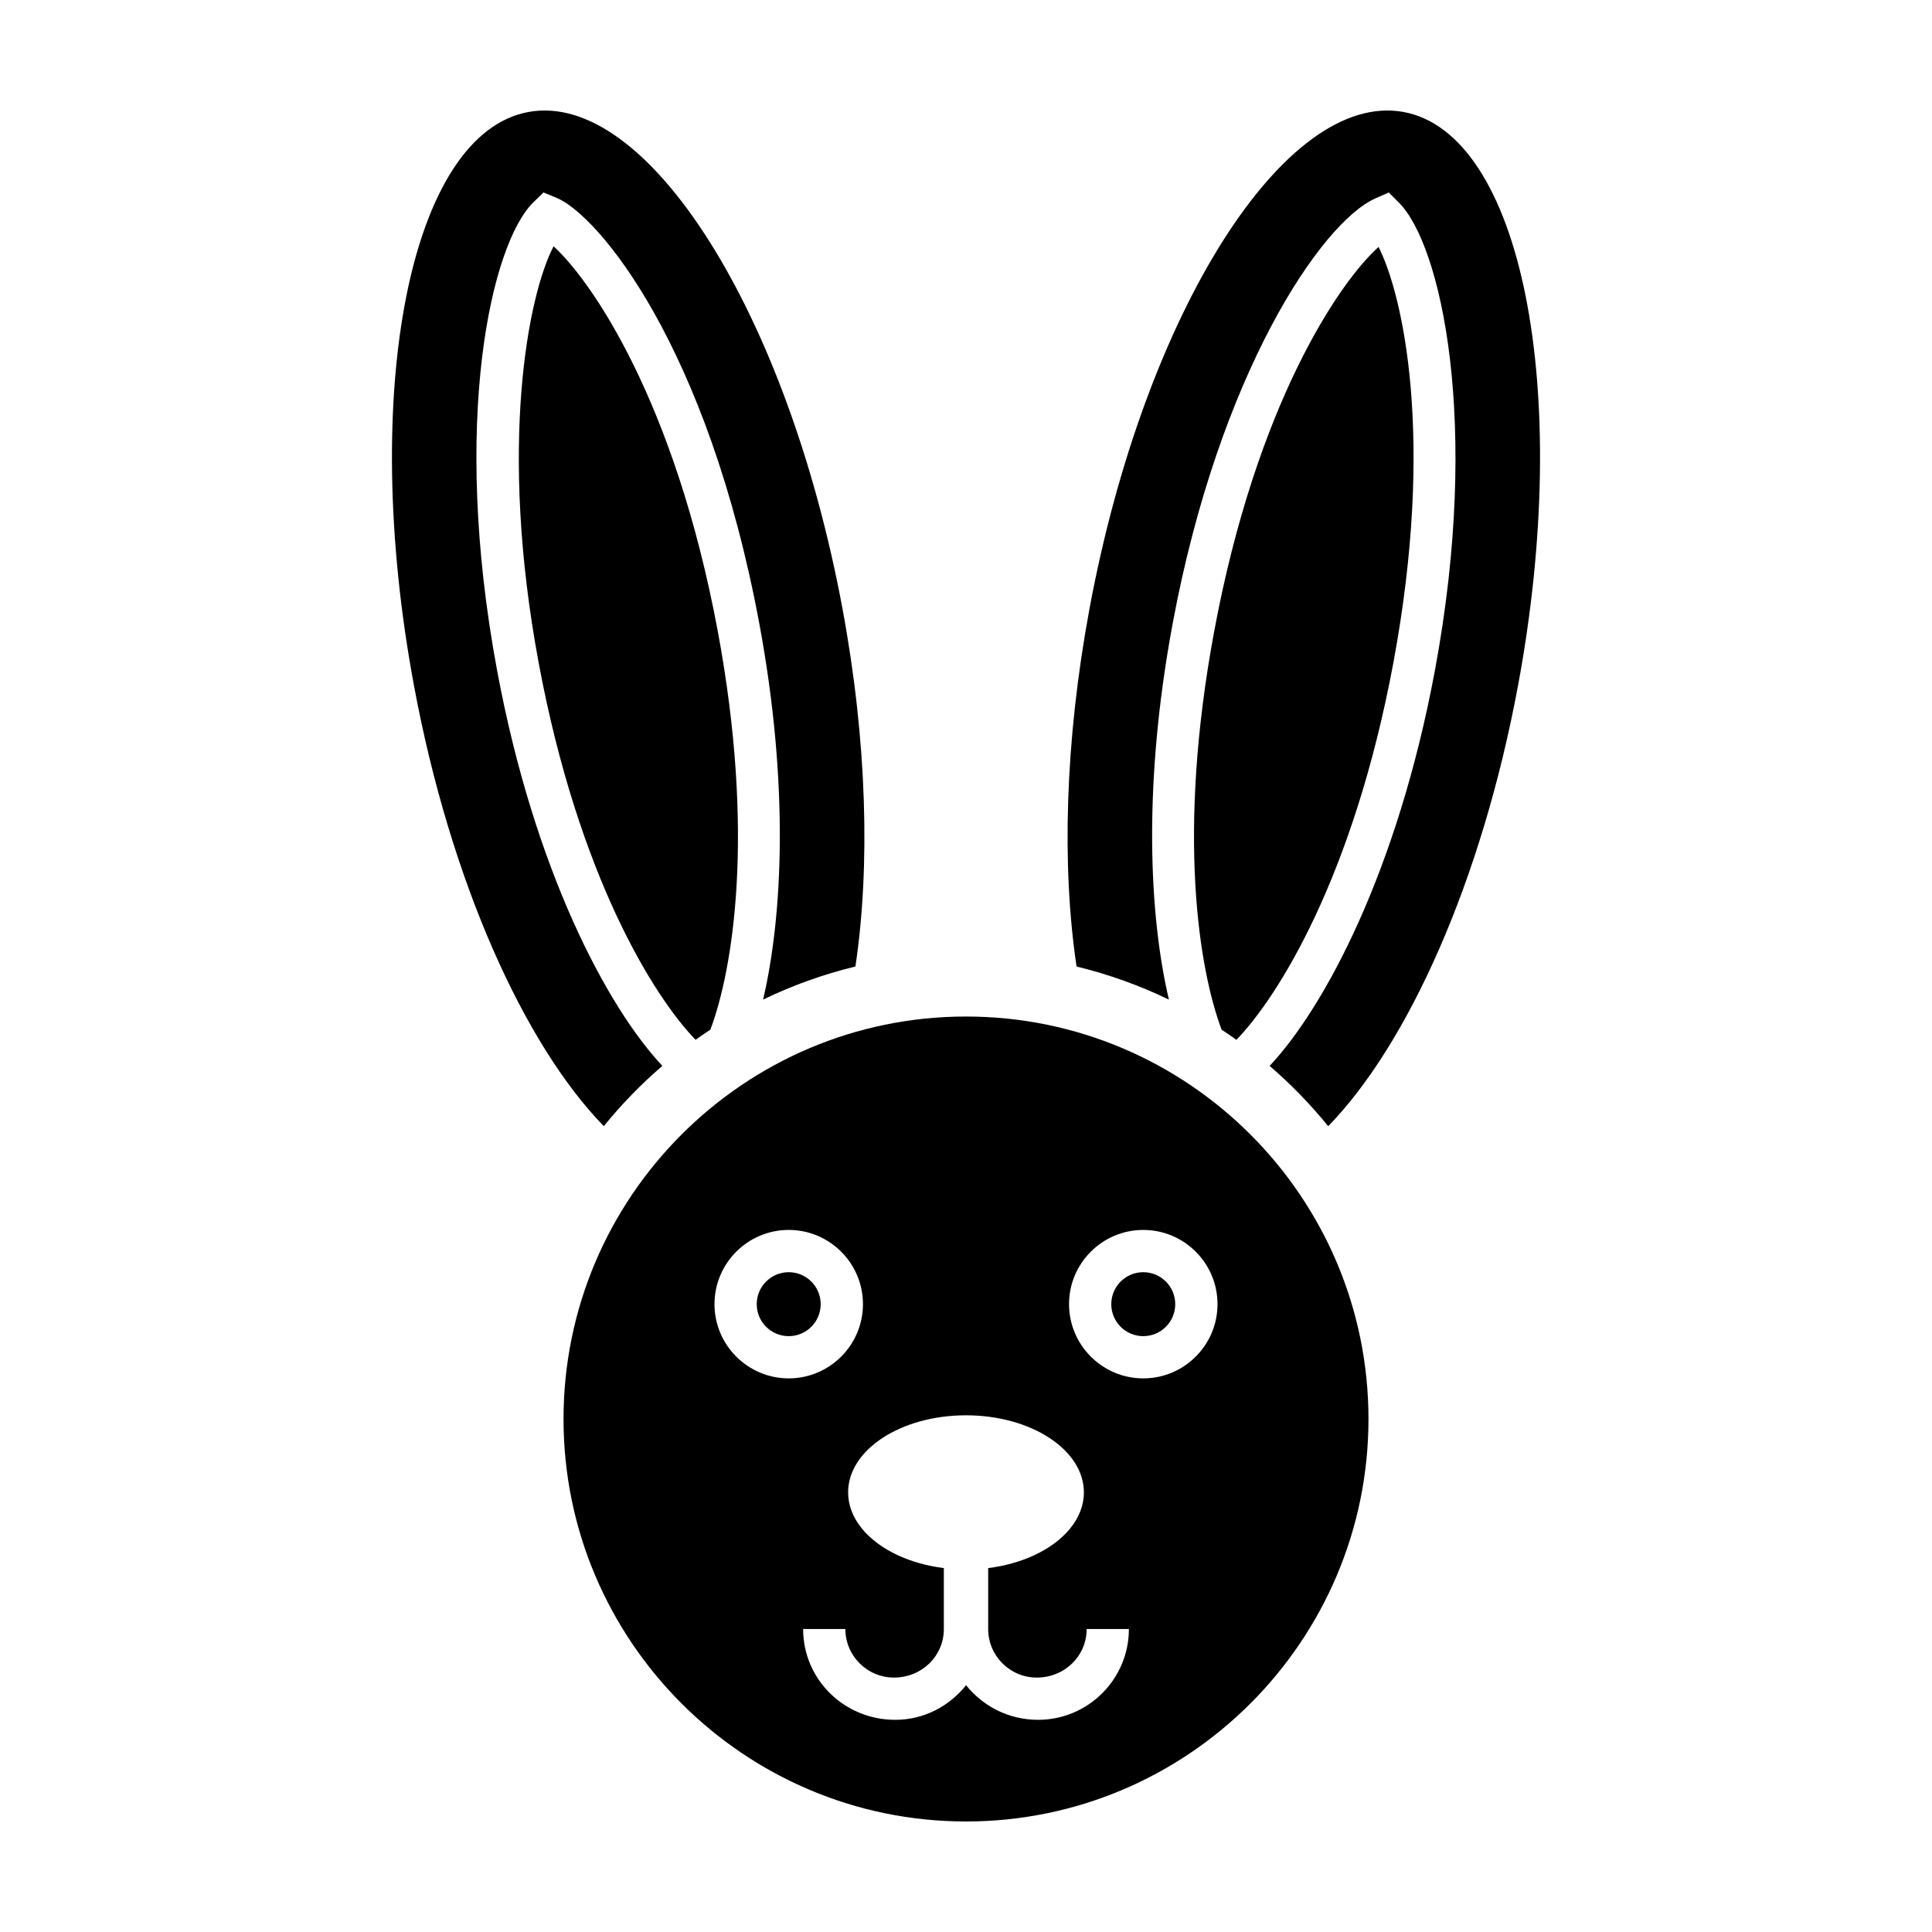
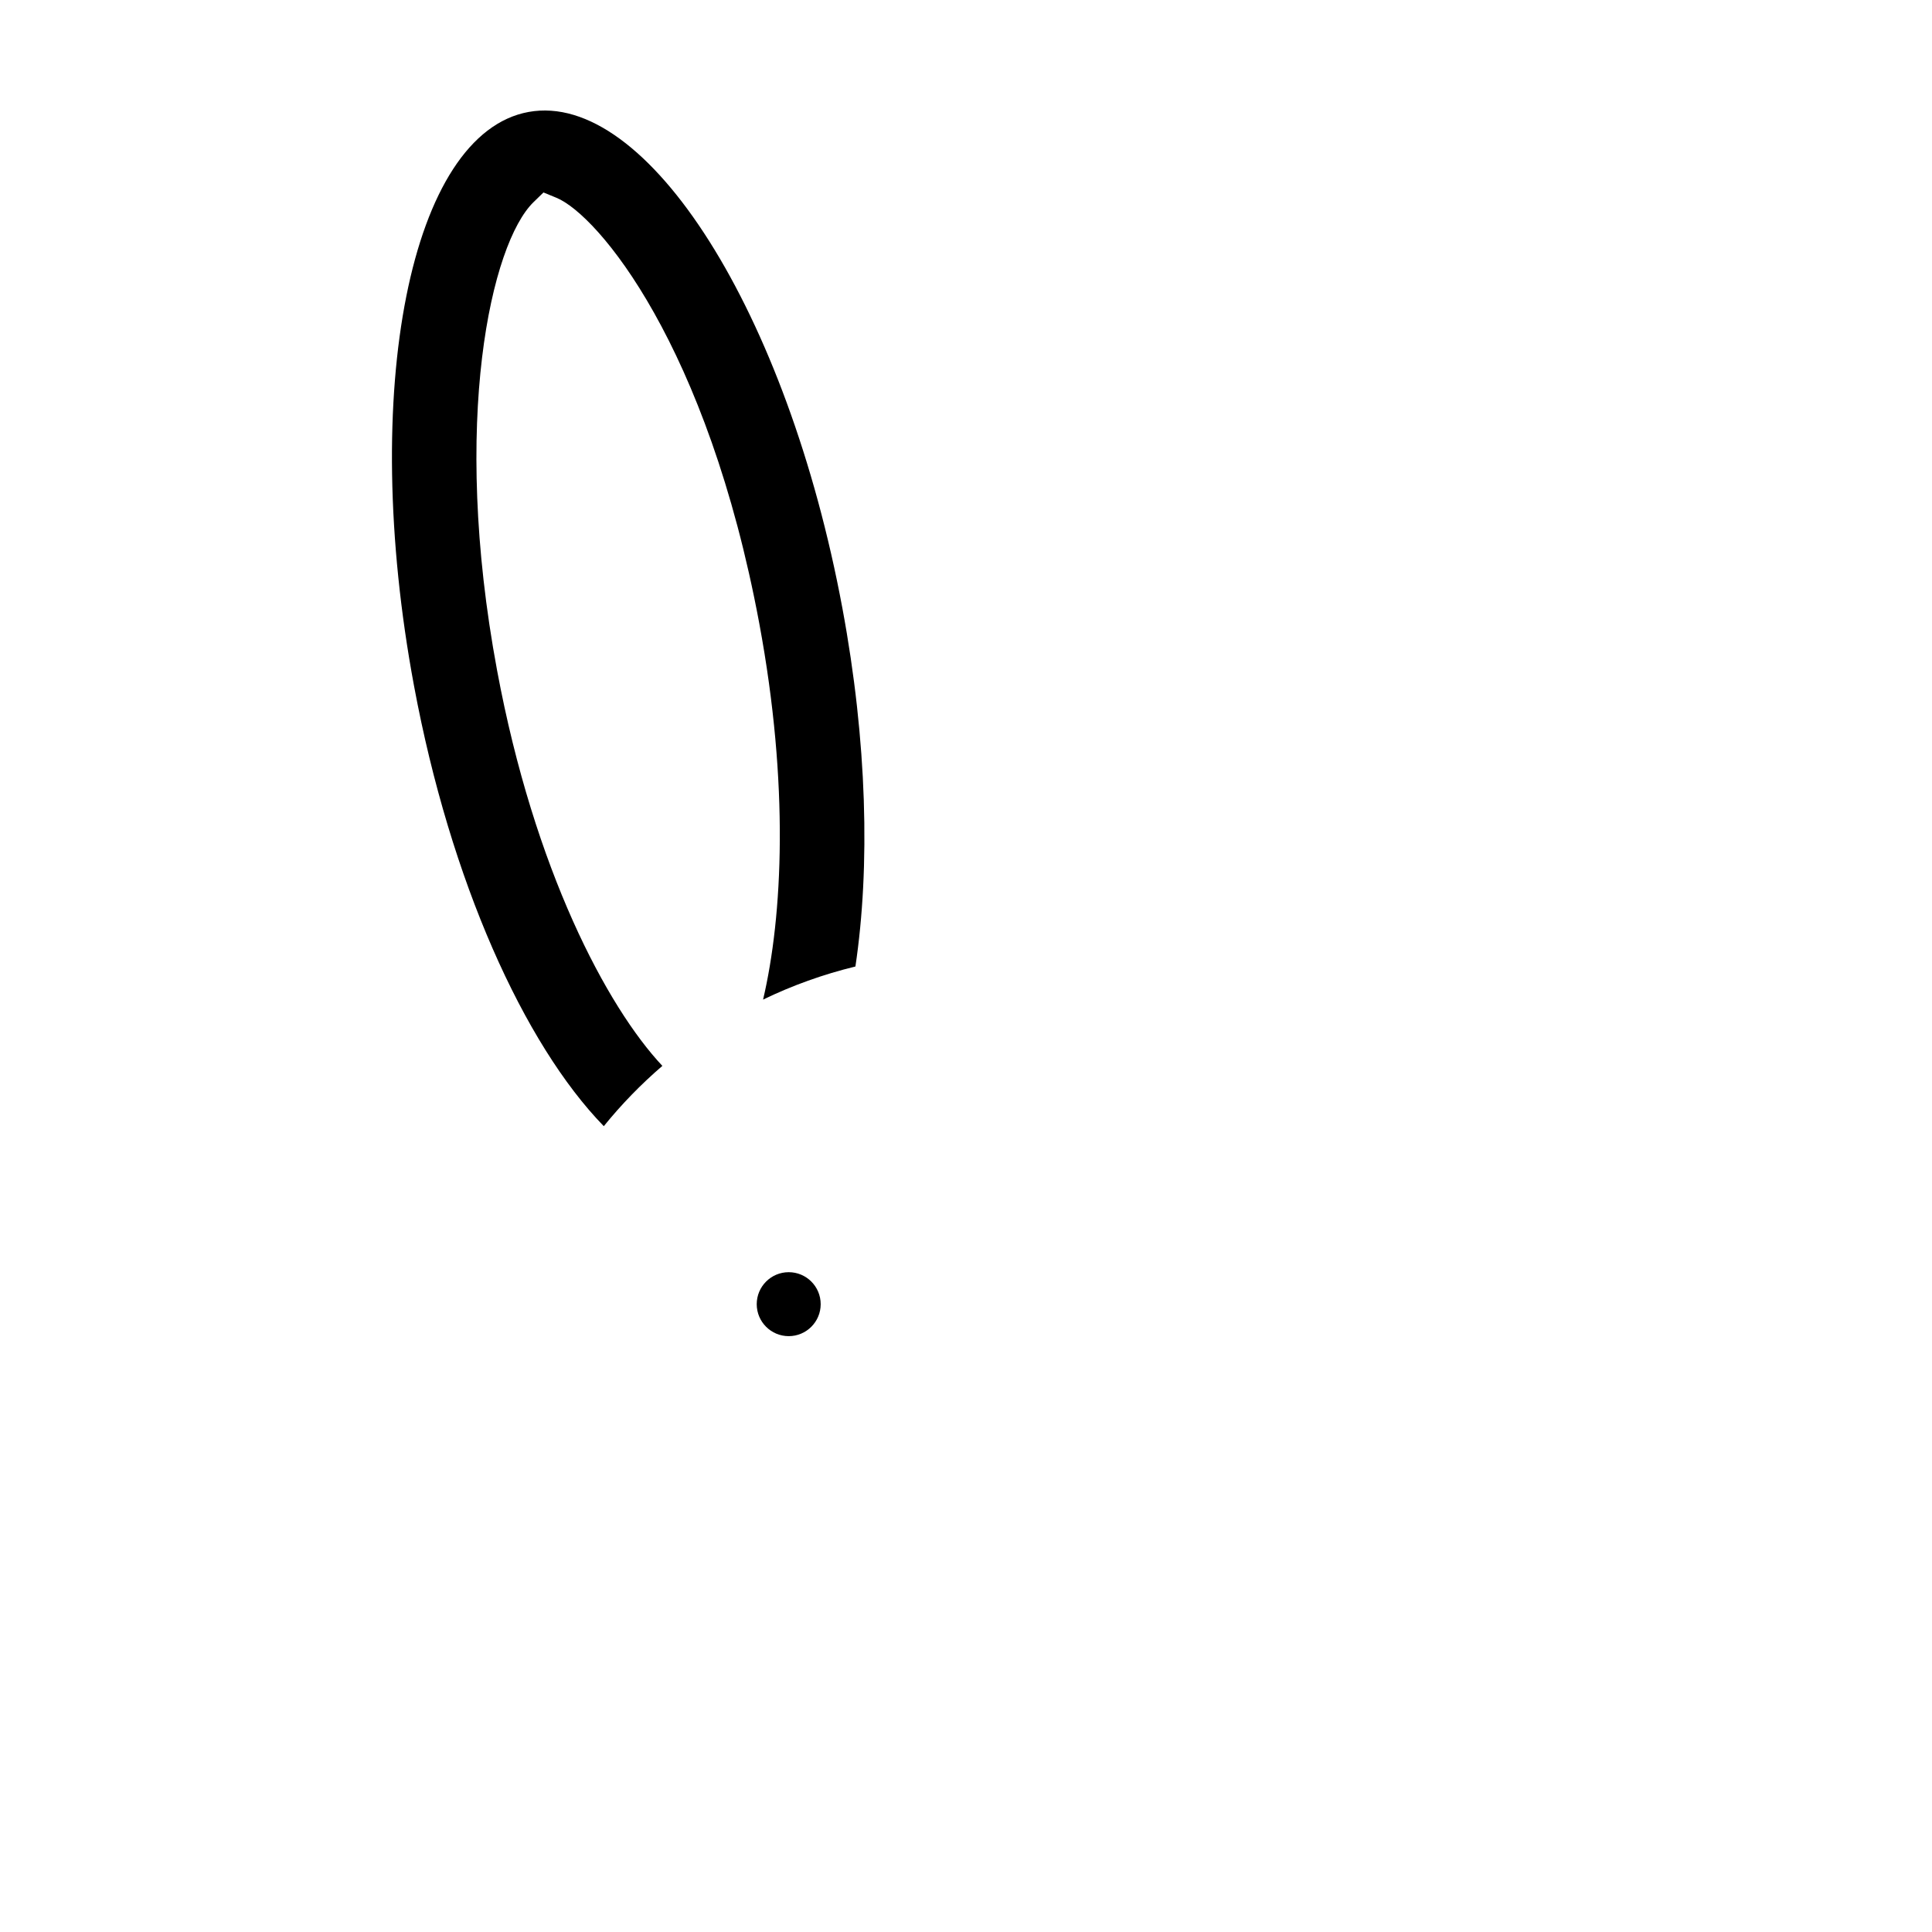
<svg xmlns="http://www.w3.org/2000/svg" fill="#000000" width="800px" height="800px" version="1.1" viewBox="144 144 512 512">
  <g>
    <path d="m361.49 489.62c0 4.68-3.793 8.473-8.473 8.473-4.68 0-8.477-3.793-8.477-8.473 0-4.68 3.797-8.477 8.477-8.477 4.68 0 8.473 3.797 8.473 8.477" />
-     <path d="m455.45 489.62c0 4.68-3.793 8.473-8.473 8.473-4.684 0-8.477-3.793-8.477-8.473 0-4.68 3.793-8.477 8.477-8.477 4.68 0 8.473 3.797 8.473 8.477" />
-     <path d="m293.34 520.05c0 58.812 47.844 106.66 106.66 106.66 58.809 0 106.66-47.848 106.66-106.66 0-58.809-47.848-106.66-106.66-106.66-58.812 0-106.66 47.848-106.66 106.66zm153.64-50.105c10.848 0 19.672 8.82 19.672 19.668 0 10.848-8.828 19.672-19.672 19.672-10.848 0-19.672-8.828-19.672-19.672-0.004-10.848 8.824-19.668 19.672-19.668zm-46.98 49.125c17.254 0 31.242 9.145 31.242 20.43 0 6.906-5.254 13.004-13.281 16.703-3.559 1.637-7.648 2.805-12.082 3.356v16.152c0 7.09 5.769 12.863 12.863 12.863 7.461 0 13.23-5.769 13.23-12.863h11.195c0 13.266-10.793 24.059-24.059 24.059-7.828 0-14.641-3.629-19.09-9.176-4.414 5.543-11.133 9.176-18.75 9.176-13.633 0-24.43-10.793-24.43-24.059h11.195c0 7.09 5.769 12.863 12.863 12.863 7.461 0 13.23-5.769 13.23-12.863v-16.152c-4.434-0.555-8.531-1.719-12.086-3.356-8.027-3.699-13.281-9.793-13.281-16.703-0.004-11.285 13.98-20.43 31.238-20.43zm-46.98-49.125c10.848 0 19.672 8.82 19.672 19.668 0 10.848-8.828 19.672-19.672 19.672-10.848 0-19.672-8.828-19.672-19.672 0-10.848 8.824-19.668 19.672-19.668z" />
-     <path d="m334.22 311.29c-11.383-61.137-33.625-93.027-43.523-102.02-6.746 13-14.664 52.777-3.953 110.34 10.539 56.625 30.539 88.555 41.594 99.949 1.289-0.922 2.602-1.828 3.926-2.699 5.93-15.812 11.965-51.773 1.957-105.57z" />
-     <path d="m513.26 319.62c11.129-59.816 2.43-97.664-3.926-110.18-10.484 9.395-32.363 41.695-43.559 101.86-10.012 53.801-3.977 89.766 1.961 105.57 1.328 0.871 2.637 1.777 3.926 2.699 11.051-11.391 31.051-43.324 41.598-99.945z" />
    <path d="m304.01 442.45c4.68-5.785 9.883-11.129 15.523-15.98-14.691-15.664-33.957-51.918-43.801-104.81-12.332-66.27-1.523-113.23 9.668-124.1l2.629-2.555 3.391 1.391c11.125 4.555 40.113 39.285 53.801 112.84 7.949 42.723 6.211 77.461 1.004 99.668 7.738-3.75 15.934-6.695 24.469-8.77 3.945-26.391 3.125-59.637-3.457-94.988-14.574-78.312-51.801-137.18-83.145-131.48-31.348 5.691-44.945 73.793-30.371 152.1 9.621 51.703 29.125 94.922 50.289 116.68z" />
-     <path d="m454.77 309.24c12.309-66.137 39.359-106.34 53.762-112.68l3.512-1.547 2.711 2.715c11.074 11.09 21.758 58.145 9.512 123.94-9.844 52.891-29.109 89.145-43.801 104.81 5.637 4.852 10.844 10.195 15.523 15.98 21.164-21.766 40.668-64.98 50.289-116.69 14.574-78.309 0.977-146.41-30.371-152.1-31.348-5.691-68.574 53.172-83.148 131.48-6.578 35.352-7.402 68.598-3.457 94.988 8.535 2.082 16.73 5.023 24.469 8.77-5.219-22.203-6.957-56.941 1-99.664z" />
  </g>
</svg>